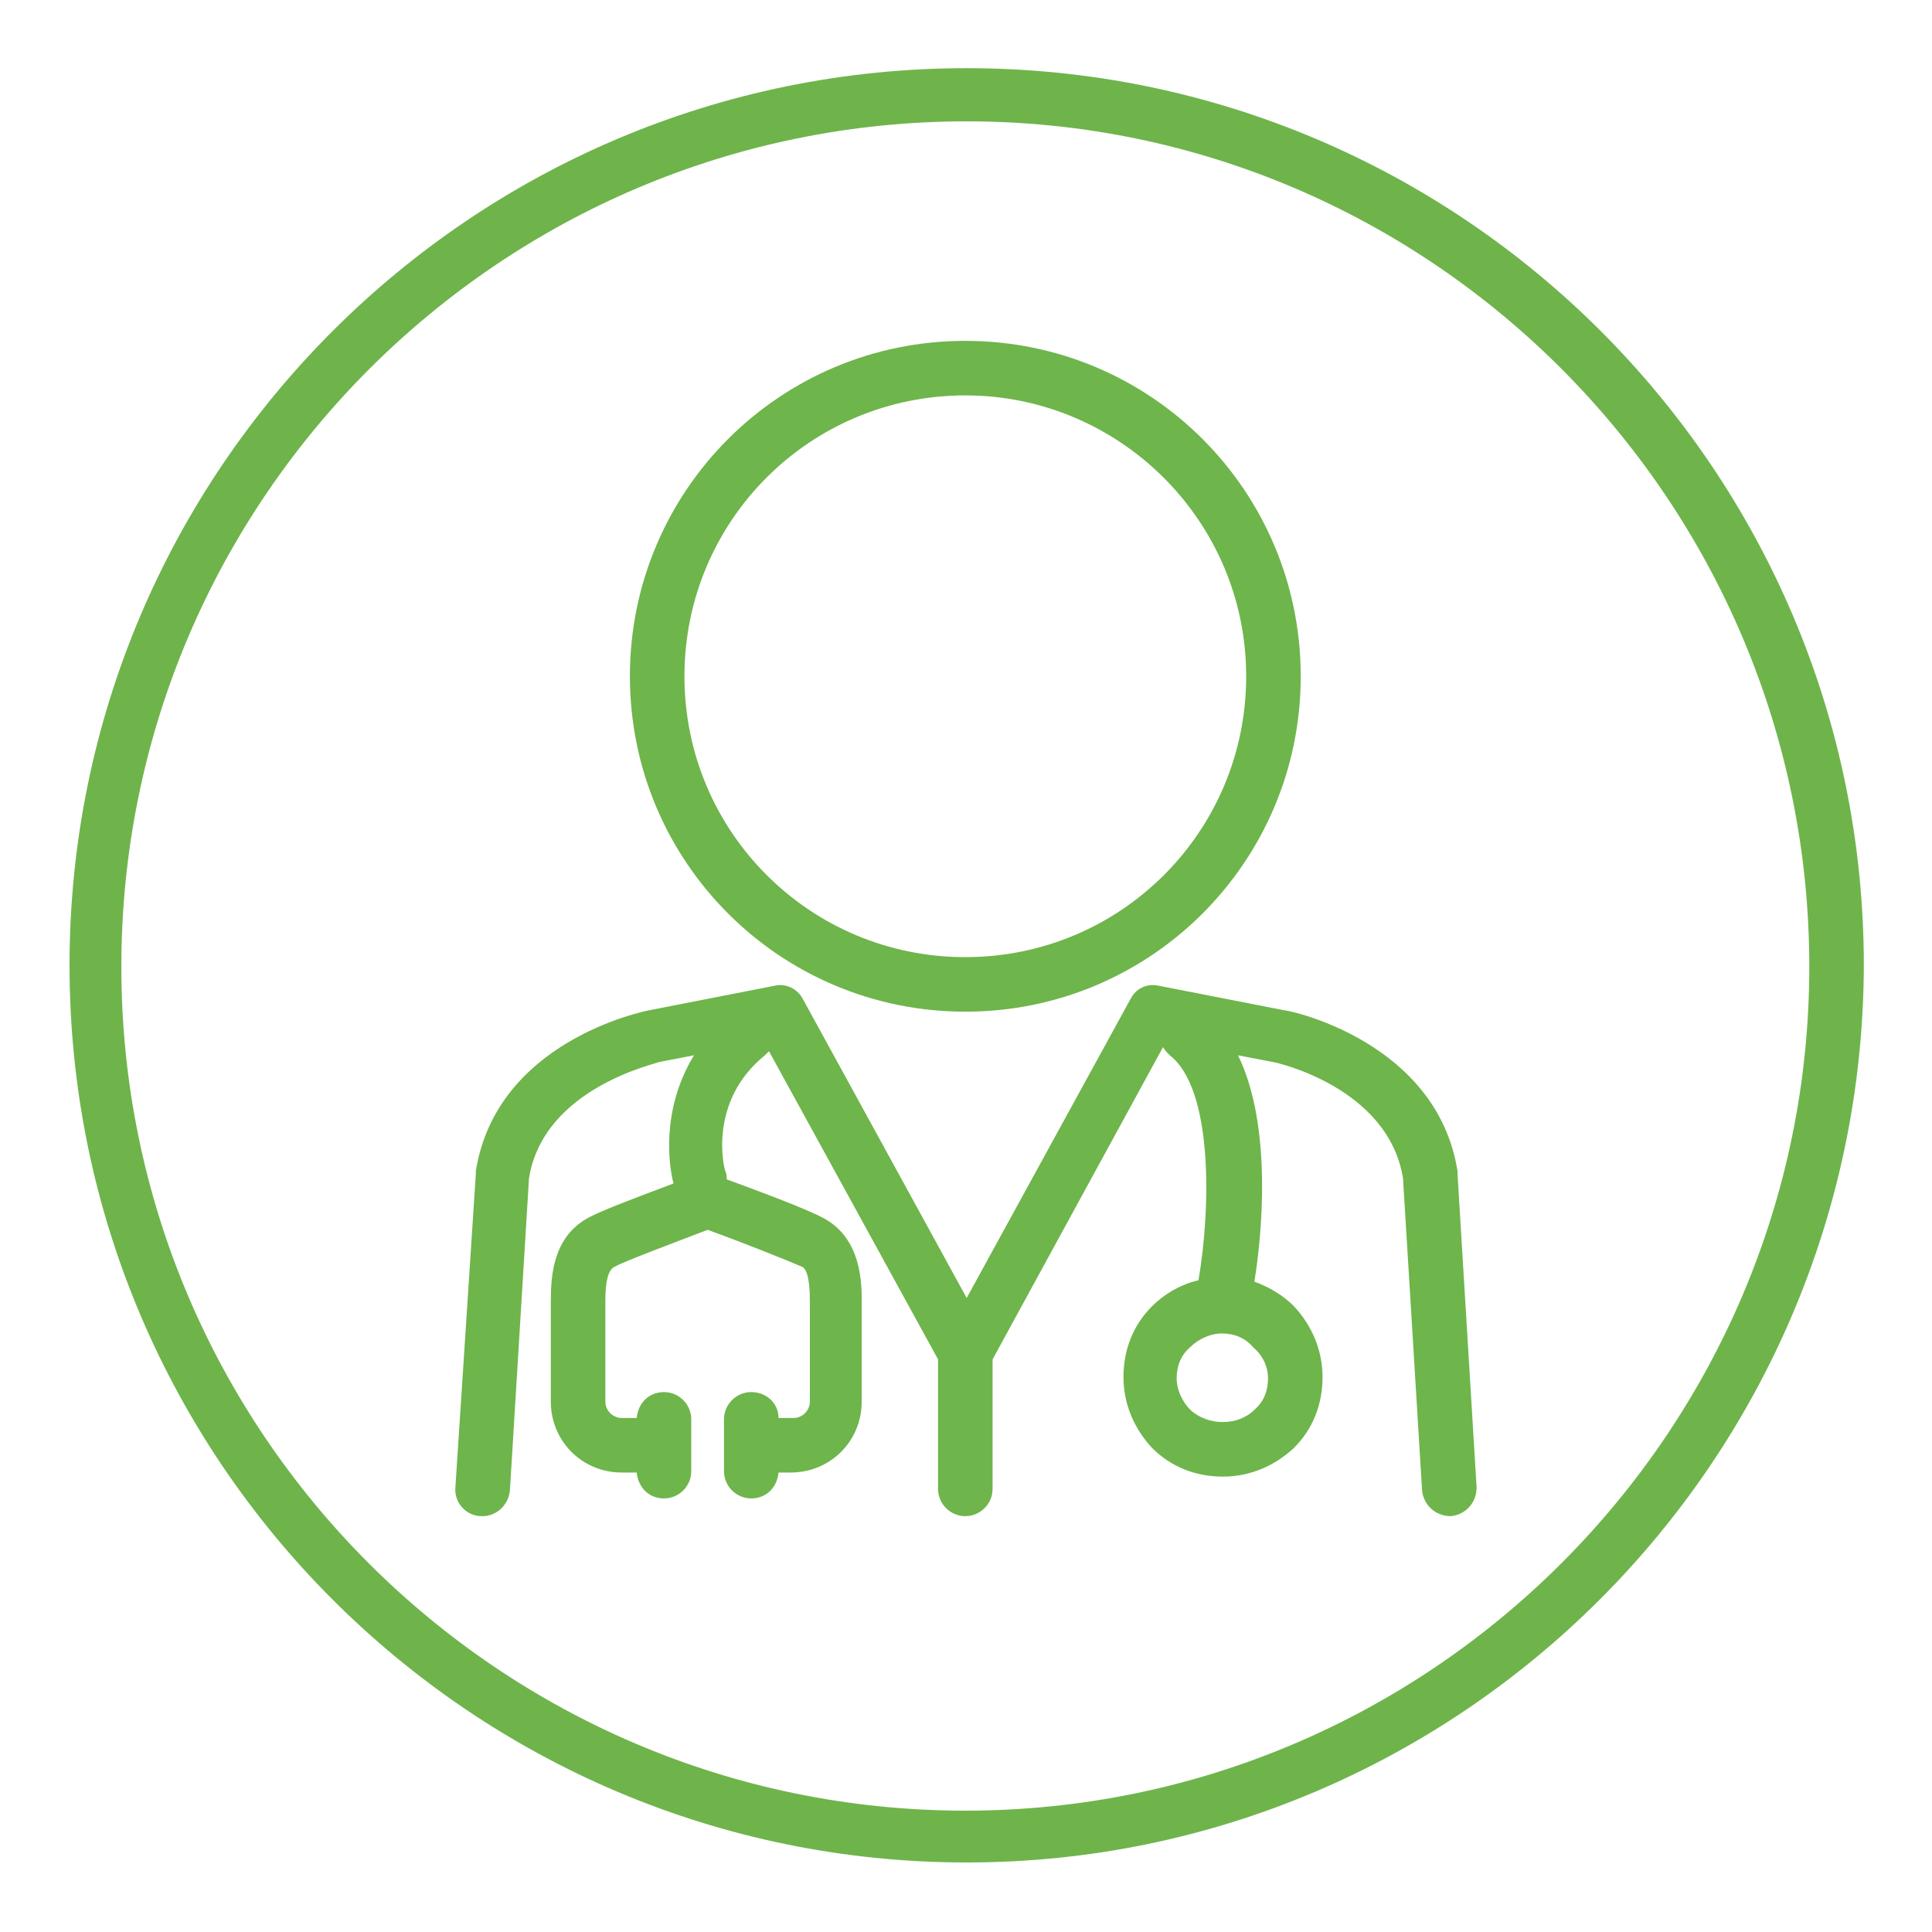
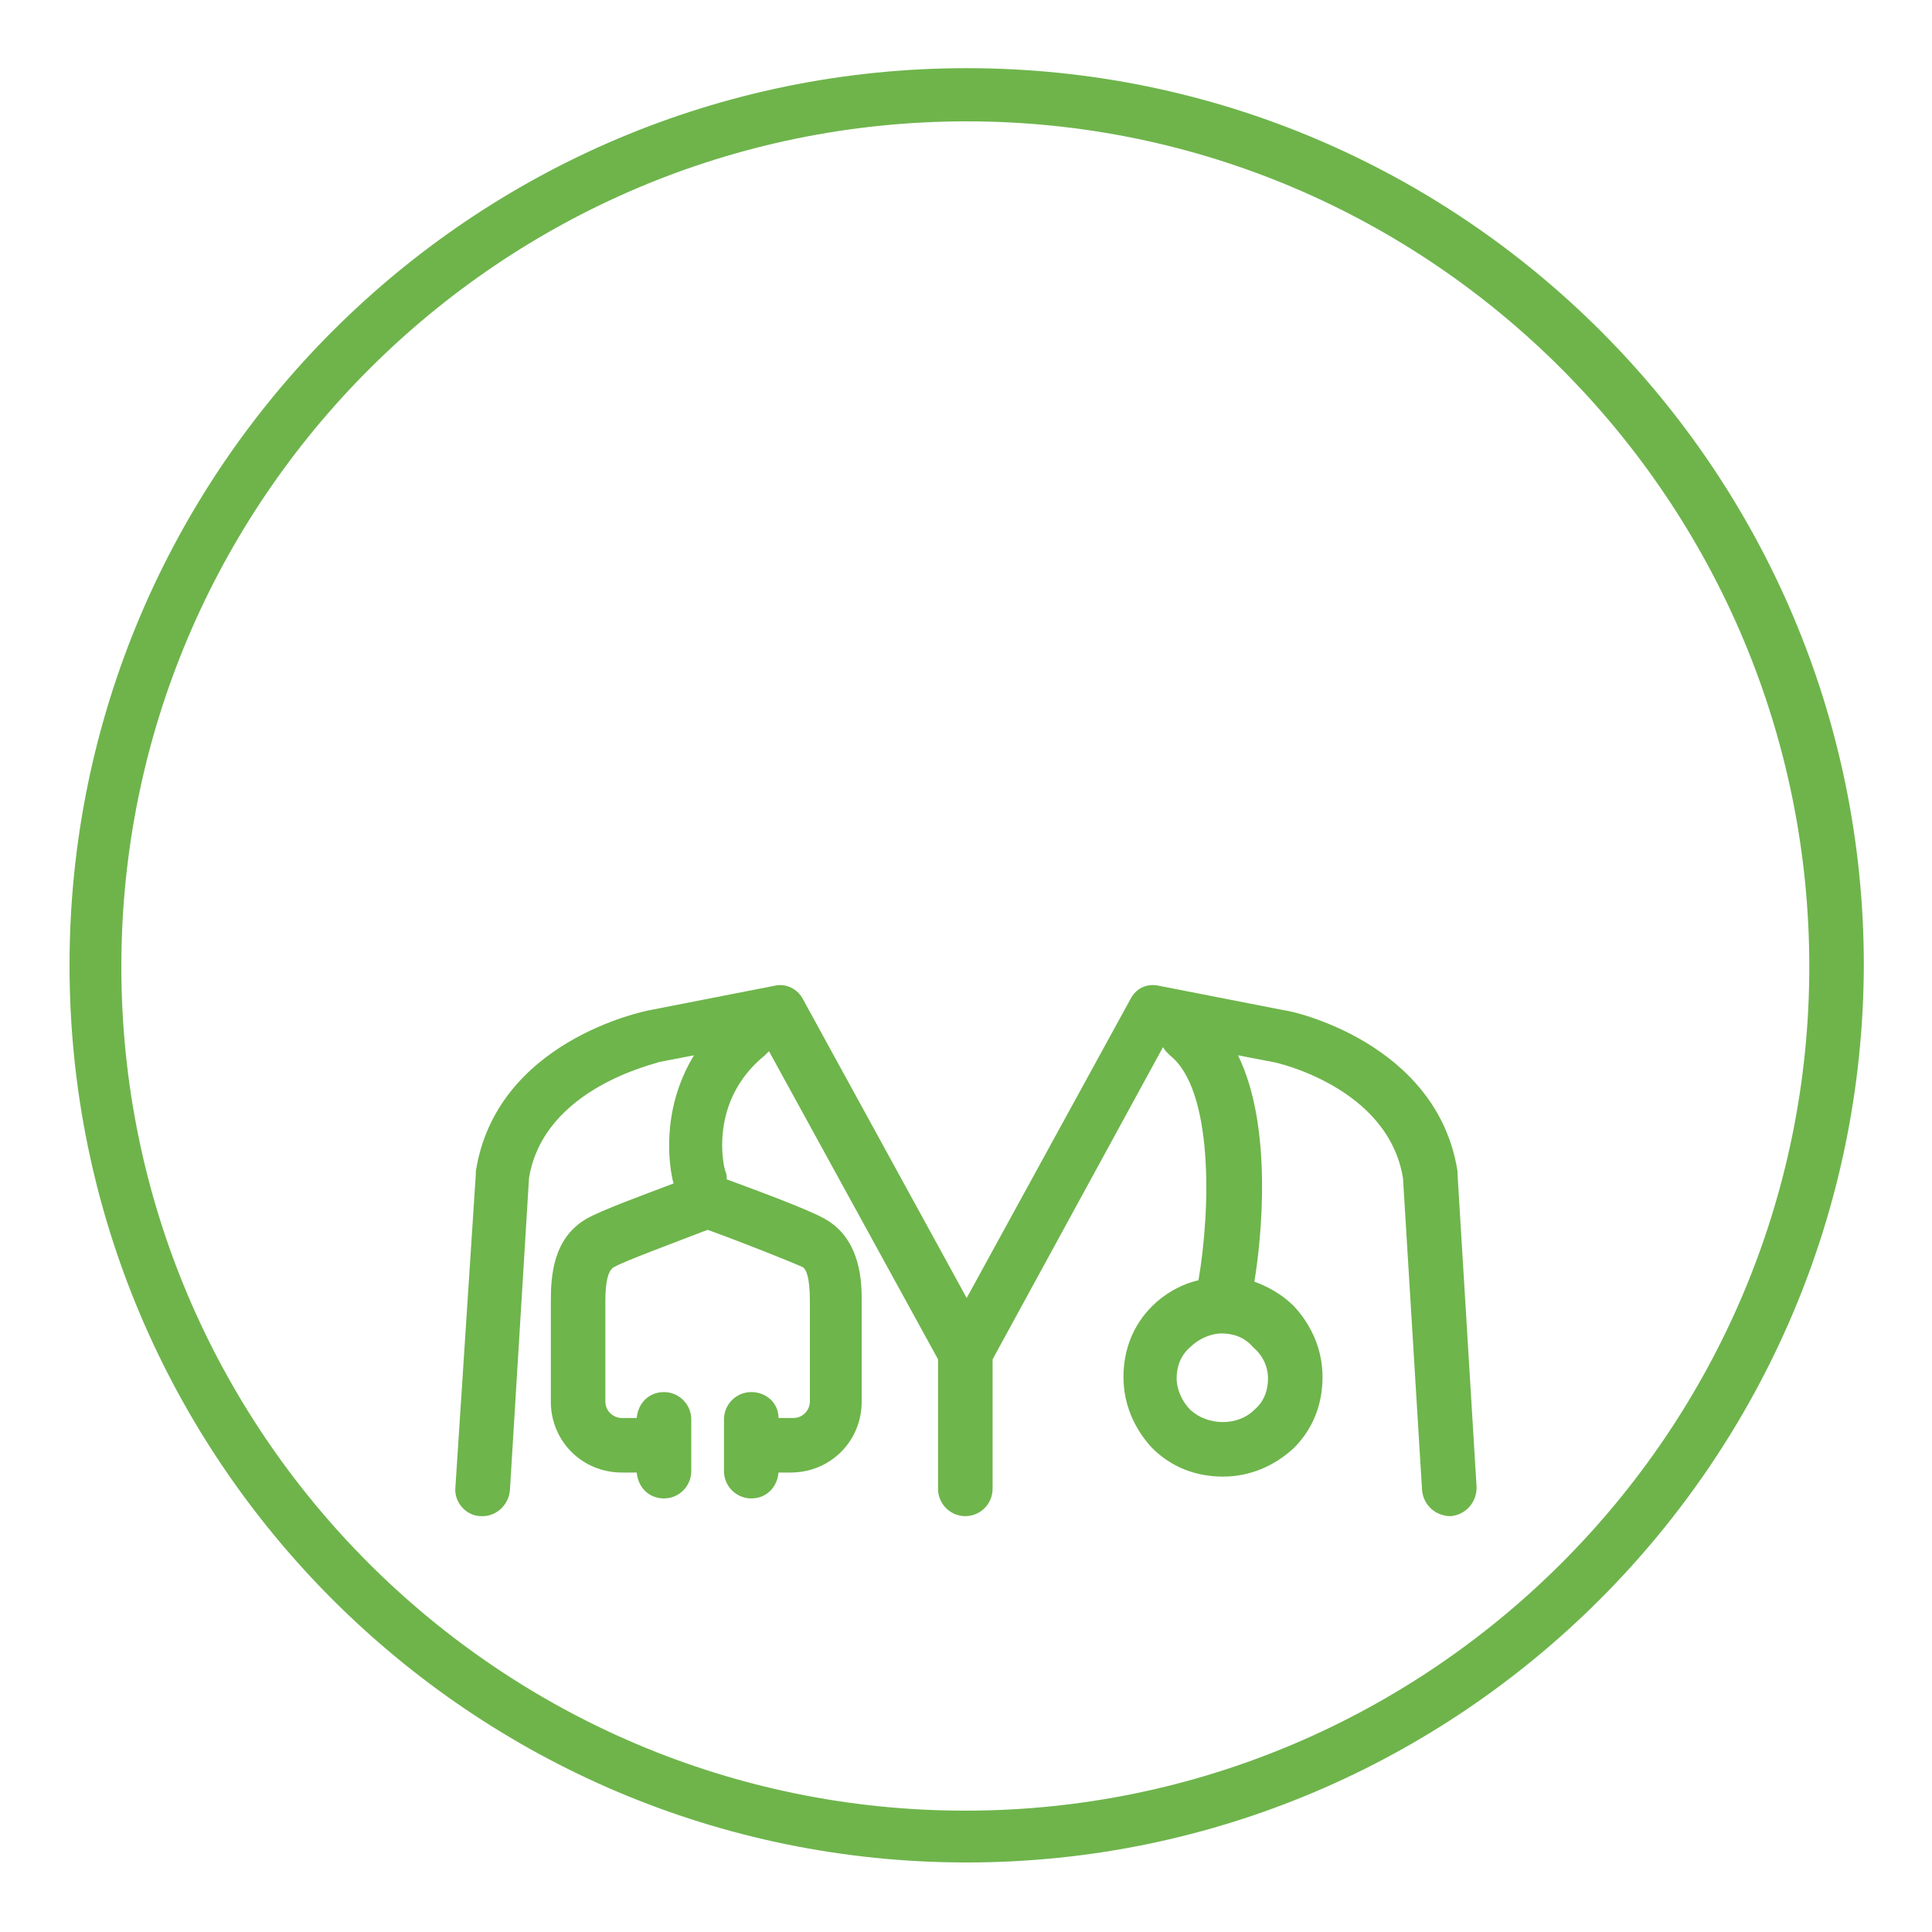
<svg xmlns="http://www.w3.org/2000/svg" version="1.1" id="Ebene_1" x="0px" y="0px" viewBox="0 0 141.7 141.7" style="enable-background:new 0 0 141.7 141.7;" xml:space="preserve">
  <style type="text/css">
	.st0{fill:#6EB44B;}
	.st1{fill:#6EB54B;}
</style>
  <g>
    <path class="st0" d="M70.9,136.6c-36.3,0-65.8-29.5-65.8-65.8S34.6,5,70.9,5s65.8,29.5,65.8,65.8   C136.6,107.1,107.1,136.6,70.9,136.6z M70.9,8.9c-34.2,0-62,27.8-62,62s27.8,61.9,61.9,61.9s61.9-27.8,61.9-61.9S105,8.9,70.9,8.9z   " />
  </g>
  <path class="st1" d="M106.9,86.1c0-0.1,0-0.1,0-0.2c-1.5-9.5-12.3-11.8-12.7-11.8l-9.2-1.8c-0.9-0.2-1.7,0.2-2.1,1l-12,21.9  l-12-21.9c-0.4-0.8-1.3-1.2-2.1-1l-9.2,1.8c-0.5,0.1-11.2,2.3-12.7,11.8c0,0.1,0,0.1,0,0.2l-1.5,23c-0.1,1.1,0.8,2.1,1.9,2.1  c0,0,0.1,0,0.1,0c1,0,1.9-0.8,2-1.9l1.4-22.9c1.1-6.7,9.5-8.4,9.5-8.5l2.6-0.5c-2.5,4.1-1.8,8.3-1.5,9.4c-2.1,0.8-5.4,2-6.4,2.6  c-2.4,1.4-2.6,4.1-2.6,6v7.4c0,2.9,2.3,5.2,5.2,5.2h1.1c0.1,1.1,0.9,1.9,2,1.9c1.1,0,2-0.9,2-2v-3.8c0-1.1-0.9-2-2-2  c-1.1,0-1.9,0.8-2,1.9h-1.1c-0.6,0-1.2-0.5-1.2-1.2v-7.4c0-1.4,0.2-2.3,0.7-2.5c0.7-0.4,4.2-1.7,6.8-2.7c2.5,0.9,6,2.3,6.9,2.7  c0.3,0.1,0.6,0.7,0.6,2.5v7.4c0,0.6-0.5,1.2-1.2,1.2h-1.1c0-1.1-0.9-1.9-2-1.9c-1.1,0-2,0.9-2,2v3.8c0,1.1,0.9,2,2,2  c1.1,0,1.9-0.8,2-1.9H58c2.9,0,5.2-2.3,5.2-5.2v-7.4c0-1.2,0-4.5-2.7-6c-1.2-0.7-5.3-2.2-7.2-2.9c0-0.2,0-0.4-0.1-0.6  c-0.1-0.2-1.3-5.1,2.9-8.5c0.1-0.1,0.2-0.2,0.3-0.3l12.4,22.6v9.5c0,1.1,0.9,2,2,2s2-0.9,2-2v-9.5l12.5-22.9  c0.1,0.2,0.3,0.4,0.5,0.6c3.2,2.5,3,11.3,2.1,16.5c-1.3,0.3-2.5,1-3.4,1.9c-1.4,1.4-2.1,3.2-2.1,5.2c0,2,0.8,3.8,2.1,5.2  c1.4,1.4,3.2,2.1,5.2,2.1c2,0,3.8-0.8,5.2-2.1c0,0,0,0,0,0c1.4-1.4,2.1-3.2,2.1-5.2s-0.8-3.8-2.1-5.2c-0.8-0.8-1.8-1.4-2.9-1.8  c0.5-3,1.4-11.3-1.2-16.6l2.6,0.5c0.1,0,8.4,1.8,9.5,8.5l1.4,22.9c0.1,1.1,1,1.9,2.1,1.9c1.1-0.1,1.9-1,1.9-2.1L106.9,86.1z   M93,101.1c0,0.9-0.3,1.7-1,2.3v0c-1.2,1.2-3.4,1.2-4.7,0c-0.6-0.6-1-1.5-1-2.3c0-0.9,0.3-1.7,1-2.3c0.6-0.6,1.5-1,2.3-1h0  c0.9,0,1.7,0.3,2.3,1C92.6,99.4,93,100.2,93,101.1z" />
-   <path class="st1" d="M70.8,74.2c-13.6,0-24.6-11-24.6-24.6S57.2,25,70.8,25c13.6,0,24.6,11,24.6,24.6S84.4,74.2,70.8,74.2z M70.8,29  c-11.4,0-20.6,9.2-20.6,20.6s9.2,20.6,20.6,20.6S91.4,61,91.4,49.6S82.1,29,70.8,29z" />
</svg>